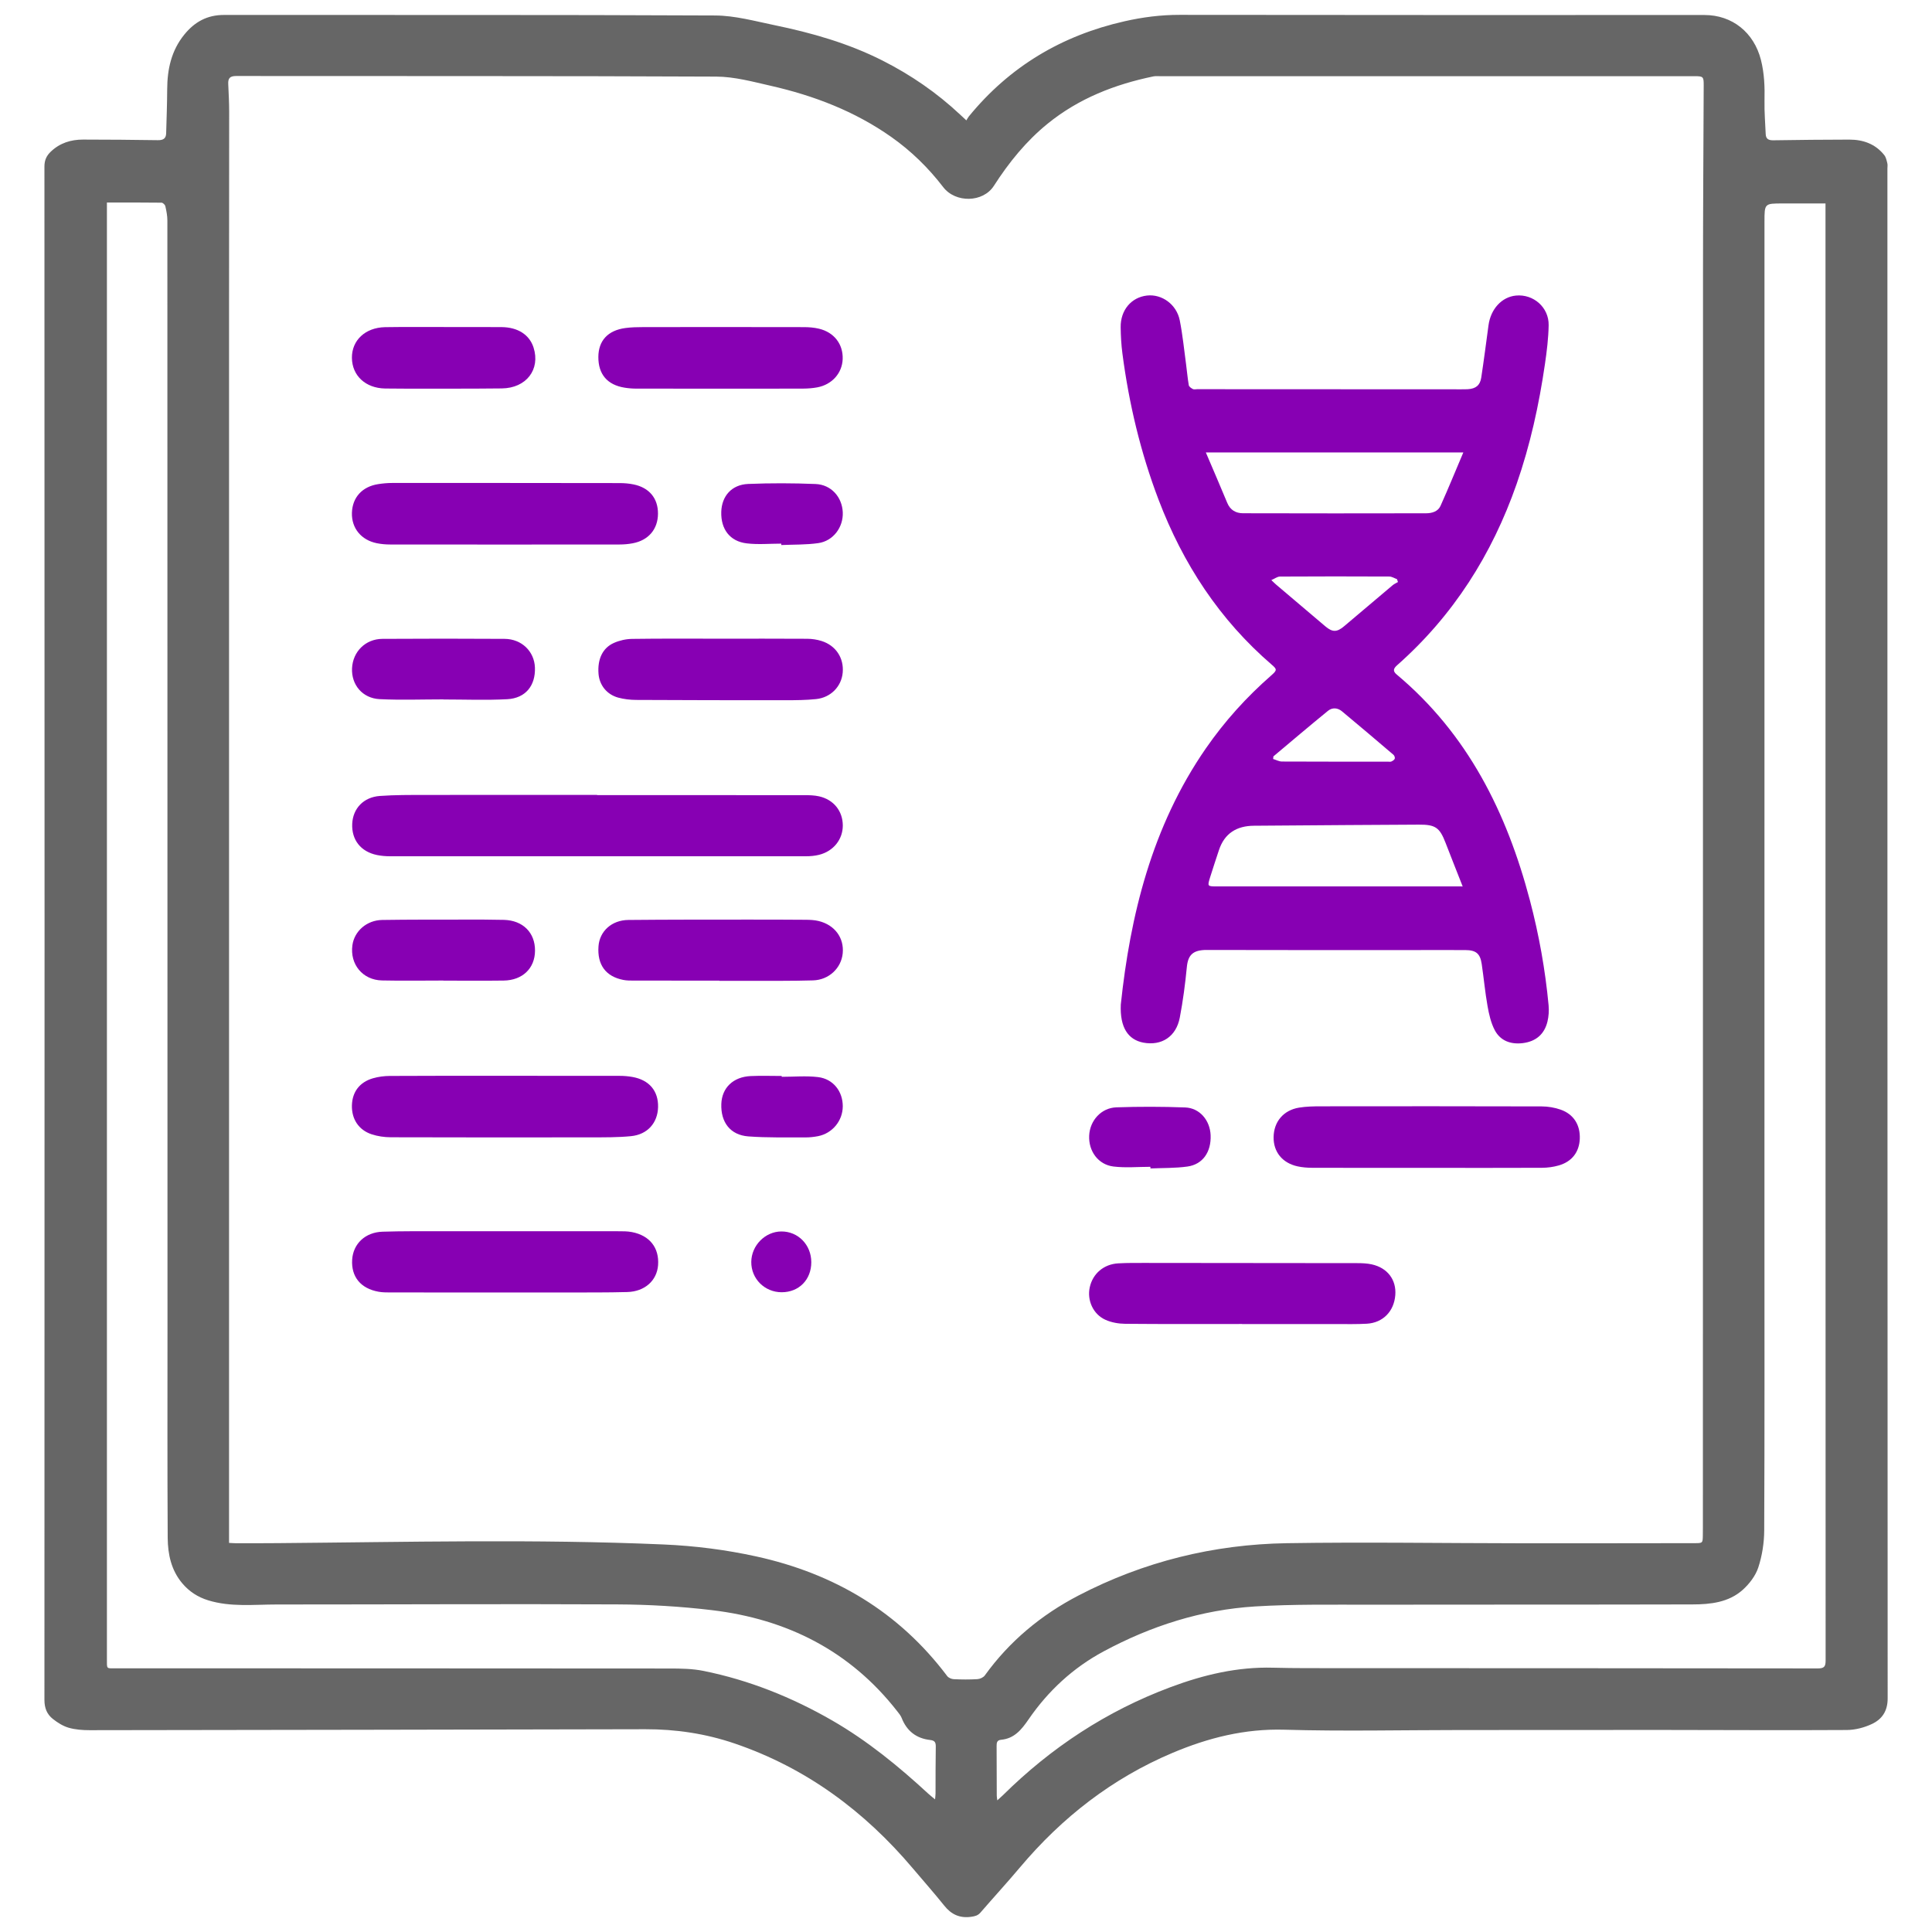
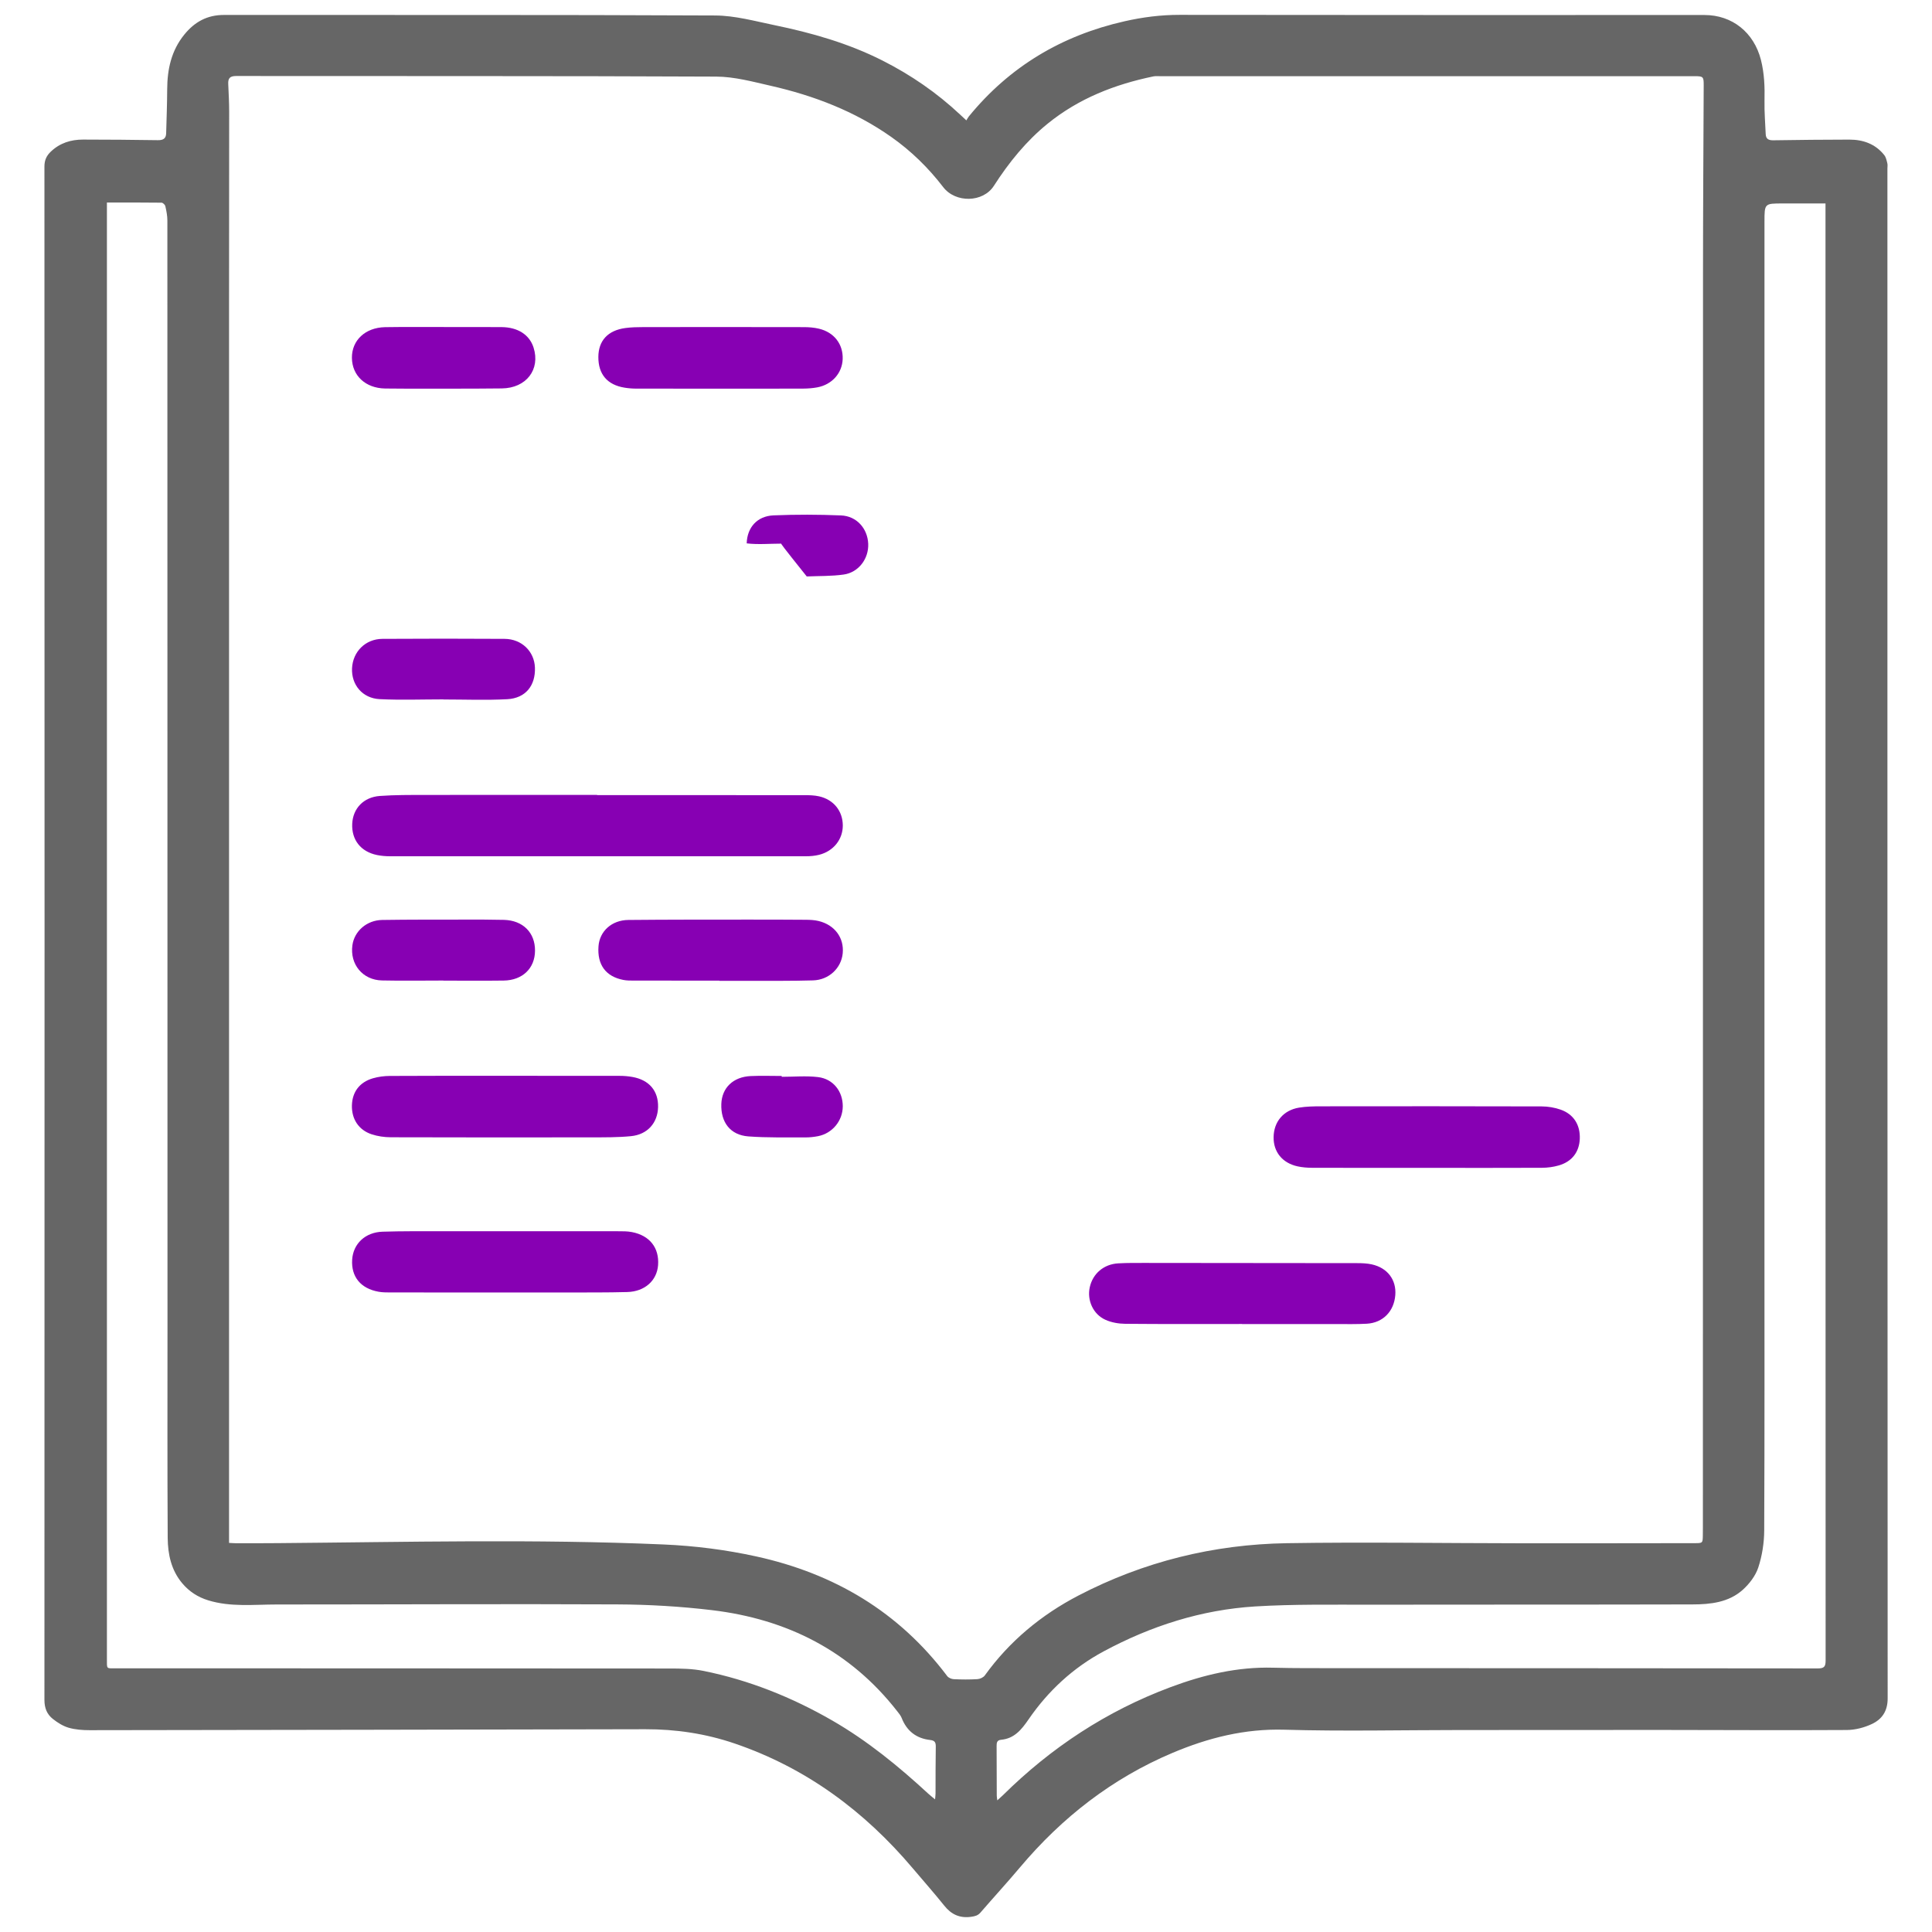
<svg xmlns="http://www.w3.org/2000/svg" version="1.1" id="Layer_1" x="0px" y="0px" width="65px" height="65px" viewBox="0 0 65 65" enable-background="new 0 0 65 65" xml:space="preserve">
  <g>
    <path fill="#666666" d="M32.512,4.05c0.032-0.052,0.054-0.095,0.083-0.132c1.371-1.679,3.126-2.723,5.235-3.201   c0.616-0.14,1.227-0.218,1.86-0.217c5.885,0.009,11.769,0.005,17.654,0.005c0.939,0,1.666,0.591,1.9,1.508   c0.116,0.457,0.132,0.913,0.121,1.378c-0.008,0.373,0.025,0.747,0.04,1.121c0.007,0.166,0.099,0.21,0.256,0.208   c0.853-0.013,1.706-0.022,2.56-0.023c0.464,0,0.875,0.146,1.173,0.521c0.058,0.073,0.079,0.179,0.103,0.274   C63.512,5.55,63.5,5.614,63.5,5.676c0,17.156-0.001,34.311,0.008,51.467c0,0.429-0.192,0.699-0.53,0.859   c-0.257,0.121-0.56,0.2-0.843,0.202c-2.089,0.013-4.178-0.001-6.267-0.002c-2.253-0.001-4.506,0.002-6.758,0.003   c-1.966,0.001-3.933,0.046-5.898-0.011c-1.334-0.038-2.563,0.272-3.768,0.781c-2.027,0.857-3.711,2.169-5.124,3.846   c-0.435,0.517-0.892,1.015-1.334,1.526c-0.088,0.102-0.187,0.124-0.316,0.142c-0.381,0.052-0.663-0.078-0.9-0.374   c-0.341-0.426-0.703-0.834-1.055-1.251c-1.632-1.932-3.597-3.389-6.007-4.209c-0.971-0.33-1.97-0.479-2.995-0.477   C15.48,58.191,9.248,58.203,3.015,58.21c-0.236,0-0.482-0.018-0.707-0.083c-0.189-0.055-0.371-0.17-0.528-0.294   c-0.199-0.156-0.285-0.365-0.285-0.64c0.006-17.197,0.005-34.393,0-51.59c0-0.213,0.068-0.362,0.214-0.501   c0.305-0.291,0.674-0.406,1.083-0.406c0.839,0.002,1.679,0.006,2.518,0.02c0.175,0.003,0.275-0.051,0.28-0.228   c0.015-0.496,0.032-0.993,0.035-1.49c0.004-0.671,0.139-1.295,0.574-1.832C6.546,0.737,6.97,0.502,7.535,0.503   c5.509,0.005,11.018-0.009,16.527,0.018c0.665,0.003,1.333,0.189,1.992,0.325c1.256,0.259,2.486,0.609,3.638,1.192   c0.955,0.483,1.828,1.084,2.61,1.817C32.361,3.909,32.42,3.964,32.512,4.05z M7.706,51.909c0.101,0.005,0.174,0.012,0.247,0.012   c0.464,0,0.928,0,1.393-0.004c4.327-0.035,8.655-0.143,12.981,0.045c1.052,0.046,2.089,0.177,3.119,0.403   c2.624,0.577,4.795,1.863,6.422,4.025c0.044,0.058,0.143,0.1,0.218,0.104c0.266,0.013,0.533,0.015,0.798-0.001   c0.087-0.005,0.2-0.057,0.249-0.125c0.831-1.153,1.899-2.037,3.148-2.687c2.194-1.142,4.548-1.723,7.014-1.762   c2.641-0.042,5.284,0.001,7.925,0.003c1.932,0.002,3.864-0.002,5.796-0.004c0.27,0,0.27-0.003,0.274-0.268   c0.001-0.096,0.002-0.191,0.002-0.287c0.001-14.077,0.001-28.154,0.004-42.23c0-2.088,0.015-4.177,0.023-6.265   c0.001-0.289-0.015-0.305-0.311-0.305c-5.994,0-11.988,0-17.982,0c-0.075,0-0.152-0.007-0.225,0.008   c-1.298,0.269-2.506,0.741-3.548,1.585c-0.729,0.591-1.311,1.311-1.815,2.096c-0.363,0.566-1.29,0.585-1.706,0.042   c-0.497-0.648-1.078-1.216-1.747-1.687c-1.227-0.864-2.602-1.391-4.055-1.721c-0.603-0.137-1.219-0.306-1.83-0.309   c-5.384-0.025-10.771-0.014-16.157-0.02c-0.22,0-0.273,0.087-0.264,0.274C7.692,3.138,7.71,3.445,7.71,3.751   c0.001,2.144-0.004,4.287-0.004,6.431c0,13.79,0,27.58,0,41.37C7.706,51.666,7.706,51.78,7.706,51.909z M3.597,6.814   c0,0.129,0,0.23,0,0.331c0,16.221,0,32.441,0,48.662c0,0.362-0.027,0.321,0.317,0.321c6.206,0.002,12.411,0.002,18.617,0.007   c0.38,0,0.769,0.006,1.14,0.081c1.536,0.311,2.973,0.887,4.33,1.669c1.184,0.683,2.233,1.541,3.233,2.464   c0.062,0.058,0.13,0.109,0.225,0.189c0.008-0.096,0.016-0.148,0.016-0.199c0.002-0.526-0.001-1.051,0.008-1.577   c0.002-0.144-0.037-0.205-0.187-0.222c-0.468-0.052-0.789-0.302-0.962-0.744c-0.032-0.08-0.091-0.152-0.146-0.221   c-1.586-2.034-3.711-3.101-6.232-3.403c-1.055-0.126-2.123-0.189-3.185-0.194c-3.822-0.018-7.645,0.003-11.468,0.003   c-0.768,0-1.542,0.092-2.298-0.14c-0.351-0.108-0.64-0.296-0.874-0.574c-0.372-0.442-0.485-0.978-0.489-1.527   c-0.014-2.355-0.007-4.71-0.007-7.066c0-12.418-0.001-24.836-0.004-37.254c0-0.161-0.032-0.324-0.068-0.482   C5.553,6.888,5.48,6.82,5.435,6.819C4.835,6.811,4.235,6.814,3.597,6.814z M33.553,60.571c0.082-0.074,0.133-0.118,0.181-0.165   c1.627-1.61,3.497-2.841,5.648-3.644c1.116-0.417,2.252-0.687,3.452-0.654c0.737,0.02,1.474,0.014,2.211,0.015   c5.372,0.002,10.745,0.002,16.117,0.009c0.213,0,0.259-0.064,0.259-0.267c-0.005-16.254-0.004-32.507-0.004-48.761   c0-0.079,0-0.159,0-0.259c-0.501,0-0.971,0-1.441,0c-0.612,0-0.612,0-0.612,0.617c0,11.305-0.001,22.609-0.001,33.914   c0,3.372,0.007,6.745-0.008,10.117c-0.002,0.416-0.07,0.848-0.199,1.242c-0.092,0.281-0.301,0.553-0.525,0.754   c-0.473,0.424-1.088,0.489-1.691,0.49c-3.611,0.01-7.222,0.002-10.833,0.009c-1.289,0.002-2.581-0.02-3.867,0.058   c-1.811,0.11-3.514,0.654-5.112,1.514c-1.029,0.553-1.866,1.33-2.524,2.288c-0.239,0.348-0.48,0.644-0.926,0.685   c-0.145,0.014-0.148,0.111-0.148,0.219c0.002,0.553,0.003,1.106,0.005,1.659C33.535,60.45,33.543,60.489,33.553,60.571z" />
-     <path fill="#8700b3" d="M37.708,33.797c0.315-2.972,1.035-5.979,2.865-8.623c0.629-0.908,1.363-1.721,2.194-2.448   c0.201-0.176,0.201-0.207,0.023-0.36c-1.761-1.515-2.99-3.397-3.812-5.556c-0.605-1.59-0.996-3.235-1.216-4.92   c-0.038-0.29-0.054-0.584-0.058-0.877c-0.009-0.578,0.356-1.01,0.886-1.07c0.5-0.056,0.995,0.297,1.102,0.835   c0.097,0.486,0.145,0.983,0.212,1.475c0.032,0.236,0.051,0.474,0.092,0.709c0.009,0.05,0.084,0.099,0.139,0.128   c0.038,0.02,0.094,0.004,0.141,0.004c2.962,0.001,5.924,0.003,8.887,0.004c0.075,0,0.15,0,0.225-0.004   c0.262-0.016,0.408-0.131,0.447-0.389c0.089-0.585,0.165-1.173,0.244-1.759c0.074-0.55,0.446-0.956,0.923-1.002   c0.589-0.057,1.112,0.397,1.101,0.999c-0.008,0.434-0.061,0.869-0.124,1.3c-0.2,1.375-0.496,2.729-0.955,4.044   c-0.827,2.369-2.13,4.424-4.018,6.093c-0.123,0.109-0.155,0.196-0.018,0.311c2.393,2.003,3.704,4.643,4.484,7.599   c0.306,1.161,0.517,2.338,0.629,3.532c0.017,0.18,0.004,0.371-0.038,0.547c-0.104,0.431-0.395,0.673-0.834,0.726   c-0.4,0.048-0.749-0.076-0.939-0.436c-0.129-0.245-0.194-0.534-0.243-0.811c-0.083-0.469-0.126-0.944-0.196-1.415   c-0.052-0.351-0.19-0.467-0.549-0.469c-0.628-0.004-1.256,0-1.884,0c-2.273,0-4.546,0.002-6.819-0.004   c-0.467-0.001-0.63,0.171-0.669,0.579c-0.055,0.568-0.13,1.137-0.237,1.698c-0.123,0.641-0.61,0.955-1.227,0.841   C37.955,34.979,37.674,34.571,37.708,33.797z M49.21,29.823c-0.205-0.522-0.394-0.995-0.577-1.47   c-0.198-0.513-0.342-0.613-0.9-0.609c-0.805,0.005-1.609,0.009-2.414,0.014c-1.043,0.007-2.087,0.015-3.13,0.023   c-0.58,0.004-0.991,0.253-1.179,0.82c-0.1,0.303-0.201,0.606-0.296,0.91c-0.096,0.309-0.093,0.311,0.22,0.311c2.667,0,5.333,0,8,0   C49.014,29.823,49.094,29.823,49.21,29.823z M49.232,15.222c-2.905,0-5.764,0-8.663,0c0.25,0.587,0.49,1.141,0.721,1.698   c0.1,0.242,0.29,0.347,0.528,0.348c2.054,0.006,4.108,0.005,6.161,0.001c0.196,0,0.4-0.059,0.485-0.248   C48.728,16.433,48.971,15.836,49.232,15.222z M42.772,19.517c0.088,0.082,0.125,0.121,0.166,0.155   c0.55,0.467,1.101,0.934,1.652,1.401c0.237,0.2,0.387,0.202,0.628-0.001c0.547-0.46,1.091-0.925,1.639-1.385   c0.052-0.043,0.117-0.07,0.176-0.105c-0.011-0.032-0.022-0.065-0.033-0.097c-0.086-0.031-0.172-0.087-0.258-0.088   c-1.226-0.006-2.453-0.006-3.679,0.001C42.975,19.398,42.889,19.467,42.772,19.517z M42.842,25.448   c-0.003,0.029-0.006,0.058-0.009,0.087c0.099,0.03,0.198,0.085,0.297,0.086c1.187,0.006,2.373,0.004,3.56,0.004   c0.041,0,0.087,0.011,0.121-0.005c0.045-0.02,0.099-0.054,0.114-0.094c0.013-0.035-0.011-0.104-0.042-0.131   c-0.576-0.491-1.152-0.981-1.734-1.464c-0.145-0.121-0.326-0.135-0.473-0.014C44.06,24.42,43.452,24.936,42.842,25.448z" />
    <path fill="#8700b3" d="M20.088,26.75c2.327,0,4.655-0.001,6.982,0.002c0.163,0,0.33,0.005,0.488,0.04   c0.491,0.111,0.796,0.496,0.797,0.98c0.001,0.469-0.315,0.867-0.798,0.987c-0.144,0.036-0.296,0.049-0.445,0.049   c-4.662,0.002-9.323,0.002-13.985,0c-0.149,0-0.301-0.012-0.446-0.042c-0.546-0.114-0.855-0.511-0.831-1.05   c0.023-0.515,0.38-0.897,0.93-0.937c0.51-0.037,1.023-0.033,1.534-0.034c1.925-0.003,3.849-0.001,5.774-0.001   C20.088,26.745,20.088,26.748,20.088,26.75z" />
-     <path fill="#8700b3" d="M16.996,18.321c-1.289,0-2.578,0.001-3.868-0.002c-0.149,0-0.3-0.013-0.446-0.042   c-0.532-0.106-0.858-0.509-0.842-1.025c0.016-0.517,0.345-0.88,0.883-0.964c0.154-0.024,0.312-0.039,0.468-0.039   c2.551-0.001,5.102,0,7.653,0.004c0.156,0,0.315,0.013,0.467,0.044c0.532,0.107,0.829,0.468,0.826,0.986   c-0.003,0.521-0.318,0.895-0.848,0.995c-0.146,0.028-0.297,0.041-0.446,0.041C19.561,18.322,18.279,18.321,16.996,18.321z" />
    <path fill="#8700b3" d="M17.003,36.194c1.283,0,2.565-0.001,3.848,0.002c0.142,0,0.286,0.012,0.426,0.037   c0.566,0.101,0.876,0.47,0.863,1.015c-0.013,0.531-0.356,0.923-0.912,0.977c-0.44,0.043-0.885,0.039-1.328,0.04   c-2.252,0.003-4.503,0.004-6.755-0.003c-0.214-0.001-0.438-0.033-0.641-0.1c-0.439-0.145-0.676-0.515-0.664-0.973   c0.012-0.453,0.258-0.782,0.71-0.912c0.181-0.052,0.375-0.077,0.563-0.078C14.411,36.191,15.707,36.194,17.003,36.194z" />
    <path fill="#8700b3" d="M47.991,39.291c-1.283,0-2.565,0.002-3.848-0.002c-0.163,0-0.328-0.014-0.487-0.048   c-0.514-0.112-0.815-0.487-0.807-0.986c0.008-0.517,0.332-0.904,0.857-0.99c0.24-0.039,0.489-0.044,0.733-0.044   c2.476-0.003,4.953-0.004,7.429,0.003c0.214,0.001,0.437,0.038,0.639,0.109c0.44,0.155,0.663,0.519,0.643,0.984   c-0.019,0.443-0.264,0.766-0.708,0.893c-0.181,0.052-0.375,0.078-0.563,0.079C50.584,39.295,49.287,39.292,47.991,39.291   C47.991,39.292,47.991,39.292,47.991,39.291z" />
    <path fill="#8700b3" d="M41.787,44.544c-1.31,0-2.62,0.006-3.929-0.006c-0.225-0.002-0.467-0.044-0.669-0.136   c-0.416-0.188-0.621-0.66-0.525-1.094c0.101-0.459,0.471-0.777,0.96-0.804c0.32-0.018,0.641-0.014,0.962-0.014   c2.36,0.001,4.721,0.003,7.081,0.007c0.162,0,0.329,0.007,0.487,0.042c0.529,0.117,0.83,0.521,0.789,1.034   c-0.043,0.548-0.416,0.931-0.959,0.962c-0.333,0.019-0.668,0.011-1.002,0.012c-1.064,0.001-2.128,0-3.193,0   C41.787,44.545,41.787,44.544,41.787,44.544z" />
    <path fill="#8700b3" d="M16.993,43.484c-1.289,0-2.579,0-3.868-0.001c-0.129,0-0.261-0.001-0.388-0.024   c-0.602-0.107-0.925-0.503-0.889-1.079c0.034-0.534,0.438-0.922,1.023-0.941c0.661-0.021,1.323-0.015,1.985-0.016   c1.978-0.002,3.957-0.001,5.935,0.001c0.156,0,0.316-0.002,0.469,0.028c0.6,0.115,0.923,0.531,0.88,1.113   c-0.039,0.517-0.444,0.887-1.034,0.904c-0.682,0.019-1.364,0.013-2.046,0.015C18.371,43.486,17.682,43.484,16.993,43.484z" />
    <path fill="#8700b3" d="M24.225,13.076c-0.934,0-1.869,0.001-2.803-0.001c-0.136,0-0.273-0.01-0.407-0.032   c-0.584-0.093-0.888-0.453-0.884-1.036c0.004-0.545,0.318-0.89,0.904-0.97c0.202-0.028,0.407-0.031,0.611-0.032   c1.8-0.002,3.601-0.003,5.401,0.001c0.169,0,0.342,0.014,0.506,0.053c0.51,0.121,0.815,0.52,0.798,1.02   c-0.016,0.475-0.359,0.862-0.858,0.954c-0.153,0.028-0.311,0.04-0.467,0.041C26.094,13.078,25.16,13.076,24.225,13.076z" />
-     <path fill="#8700b3" d="M24.231,21.488c0.976,0,1.951-0.003,2.927,0.003c0.161,0.001,0.328,0.026,0.481,0.074   c0.483,0.152,0.757,0.573,0.713,1.064c-0.042,0.467-0.4,0.839-0.895,0.891c-0.338,0.035-0.68,0.038-1.021,0.038   c-1.678,0.001-3.356-0.001-5.034-0.01c-0.202-0.001-0.411-0.025-0.605-0.078c-0.385-0.107-0.629-0.42-0.66-0.798   c-0.04-0.49,0.134-0.872,0.518-1.042c0.187-0.083,0.405-0.132,0.61-0.135C22.253,21.481,23.242,21.488,24.231,21.488z" />
    <path fill="#8700b3" d="M24.204,32.992c-0.962,0-1.923,0.001-2.885-0.001c-0.116,0-0.234,0-0.346-0.022   c-0.595-0.115-0.884-0.512-0.837-1.135c0.038-0.504,0.443-0.877,1.004-0.883c1.337-0.013,2.674-0.011,4.01-0.012   c0.655-0.001,1.31,0.001,1.964,0.006c0.142,0.001,0.288,0.008,0.425,0.041c0.545,0.131,0.864,0.566,0.813,1.089   c-0.049,0.497-0.463,0.893-0.997,0.909c-0.702,0.021-1.405,0.013-2.107,0.016c-0.348,0.002-0.696,0-1.044,0   C24.204,32.997,24.204,32.995,24.204,32.992z" />
    <path fill="#8700b3" d="M14.919,23.53c-0.715,0-1.432,0.027-2.146-0.008c-0.581-0.029-0.955-0.486-0.929-1.039   c0.027-0.56,0.452-0.986,1.022-0.989c1.37-0.008,2.741-0.009,4.111,0c0.574,0.004,0.999,0.421,1.02,0.963   c0.023,0.609-0.314,1.034-0.932,1.067c-0.713,0.038-1.43,0.009-2.146,0.009C14.919,23.531,14.919,23.531,14.919,23.53z" />
    <path fill="#8700b3" d="M14.934,11.004c0.648,0,1.296-0.004,1.943,0.001c0.548,0.005,0.937,0.259,1.074,0.688   c0.235,0.737-0.244,1.366-1.069,1.375c-1.07,0.012-2.141,0.007-3.212,0.008c-0.239,0-0.477-0.001-0.716-0.005   c-0.655-0.012-1.108-0.432-1.114-1.031c-0.006-0.59,0.448-1.017,1.11-1.033c0.334-0.008,0.668-0.004,1.002-0.005   c0.327-0.001,0.655,0,0.982,0C14.934,11.003,14.934,11.004,14.934,11.004z" />
    <path fill="#8700b3" d="M14.917,32.989c-0.689,0-1.379,0.012-2.068-0.003c-0.649-0.015-1.081-0.544-0.993-1.184   c0.065-0.474,0.482-0.843,1.003-0.851c0.914-0.014,1.829-0.011,2.743-0.012c0.45-0.001,0.901-0.002,1.351,0.009   c0.64,0.016,1.052,0.43,1.047,1.038c-0.004,0.593-0.421,0.996-1.057,1.004c-0.676,0.009-1.351,0.002-2.027,0.002   C14.917,32.99,14.917,32.99,14.917,32.989z" />
-     <path fill="#8700b3" d="M38.705,39.256c-0.415,0-0.836,0.04-1.245-0.01c-0.515-0.064-0.84-0.519-0.816-1.039   c0.023-0.507,0.404-0.935,0.918-0.952c0.77-0.026,1.541-0.025,2.311,0.004c0.489,0.018,0.836,0.432,0.857,0.933   c0.023,0.564-0.263,0.983-0.781,1.055c-0.41,0.057-0.829,0.046-1.244,0.064C38.705,39.292,38.705,39.274,38.705,39.256z" />
    <path fill="#8700b3" d="M26.3,36.228c0.408,0,0.821-0.039,1.224,0.01c0.51,0.062,0.832,0.482,0.83,0.984   c-0.002,0.485-0.348,0.908-0.831,1.003c-0.14,0.027-0.284,0.043-0.426,0.042c-0.641-0.004-1.283,0.014-1.921-0.034   c-0.607-0.046-0.931-0.476-0.908-1.094c0.02-0.542,0.399-0.909,0.989-0.936c0.347-0.016,0.696-0.003,1.043-0.003   C26.3,36.208,26.3,36.218,26.3,36.228z" />
-     <path fill="#8700b3" d="M26.284,18.29c-0.388,0-0.78,0.037-1.162-0.009c-0.566-0.067-0.872-0.477-0.856-1.057   c0.015-0.533,0.349-0.919,0.905-0.942c0.755-0.031,1.512-0.029,2.267,0.002c0.527,0.021,0.893,0.438,0.916,0.951   c0.022,0.503-0.321,0.967-0.826,1.038c-0.409,0.058-0.828,0.046-1.242,0.064C26.284,18.322,26.284,18.306,26.284,18.29z" />
-     <path fill="#8700b3" d="M27.295,42.466c0,0.588-0.415,1.01-0.996,1.01c-0.574,0-1.029-0.455-1.023-1.022   c0.006-0.553,0.468-1.02,1.011-1.023C26.853,41.428,27.295,41.882,27.295,42.466z" />
+     <path fill="#8700b3" d="M26.284,18.29c-0.388,0-0.78,0.037-1.162-0.009c0.015-0.533,0.349-0.919,0.905-0.942c0.755-0.031,1.512-0.029,2.267,0.002c0.527,0.021,0.893,0.438,0.916,0.951   c0.022,0.503-0.321,0.967-0.826,1.038c-0.409,0.058-0.828,0.046-1.242,0.064C26.284,18.322,26.284,18.306,26.284,18.29z" />
  </g>
</svg>